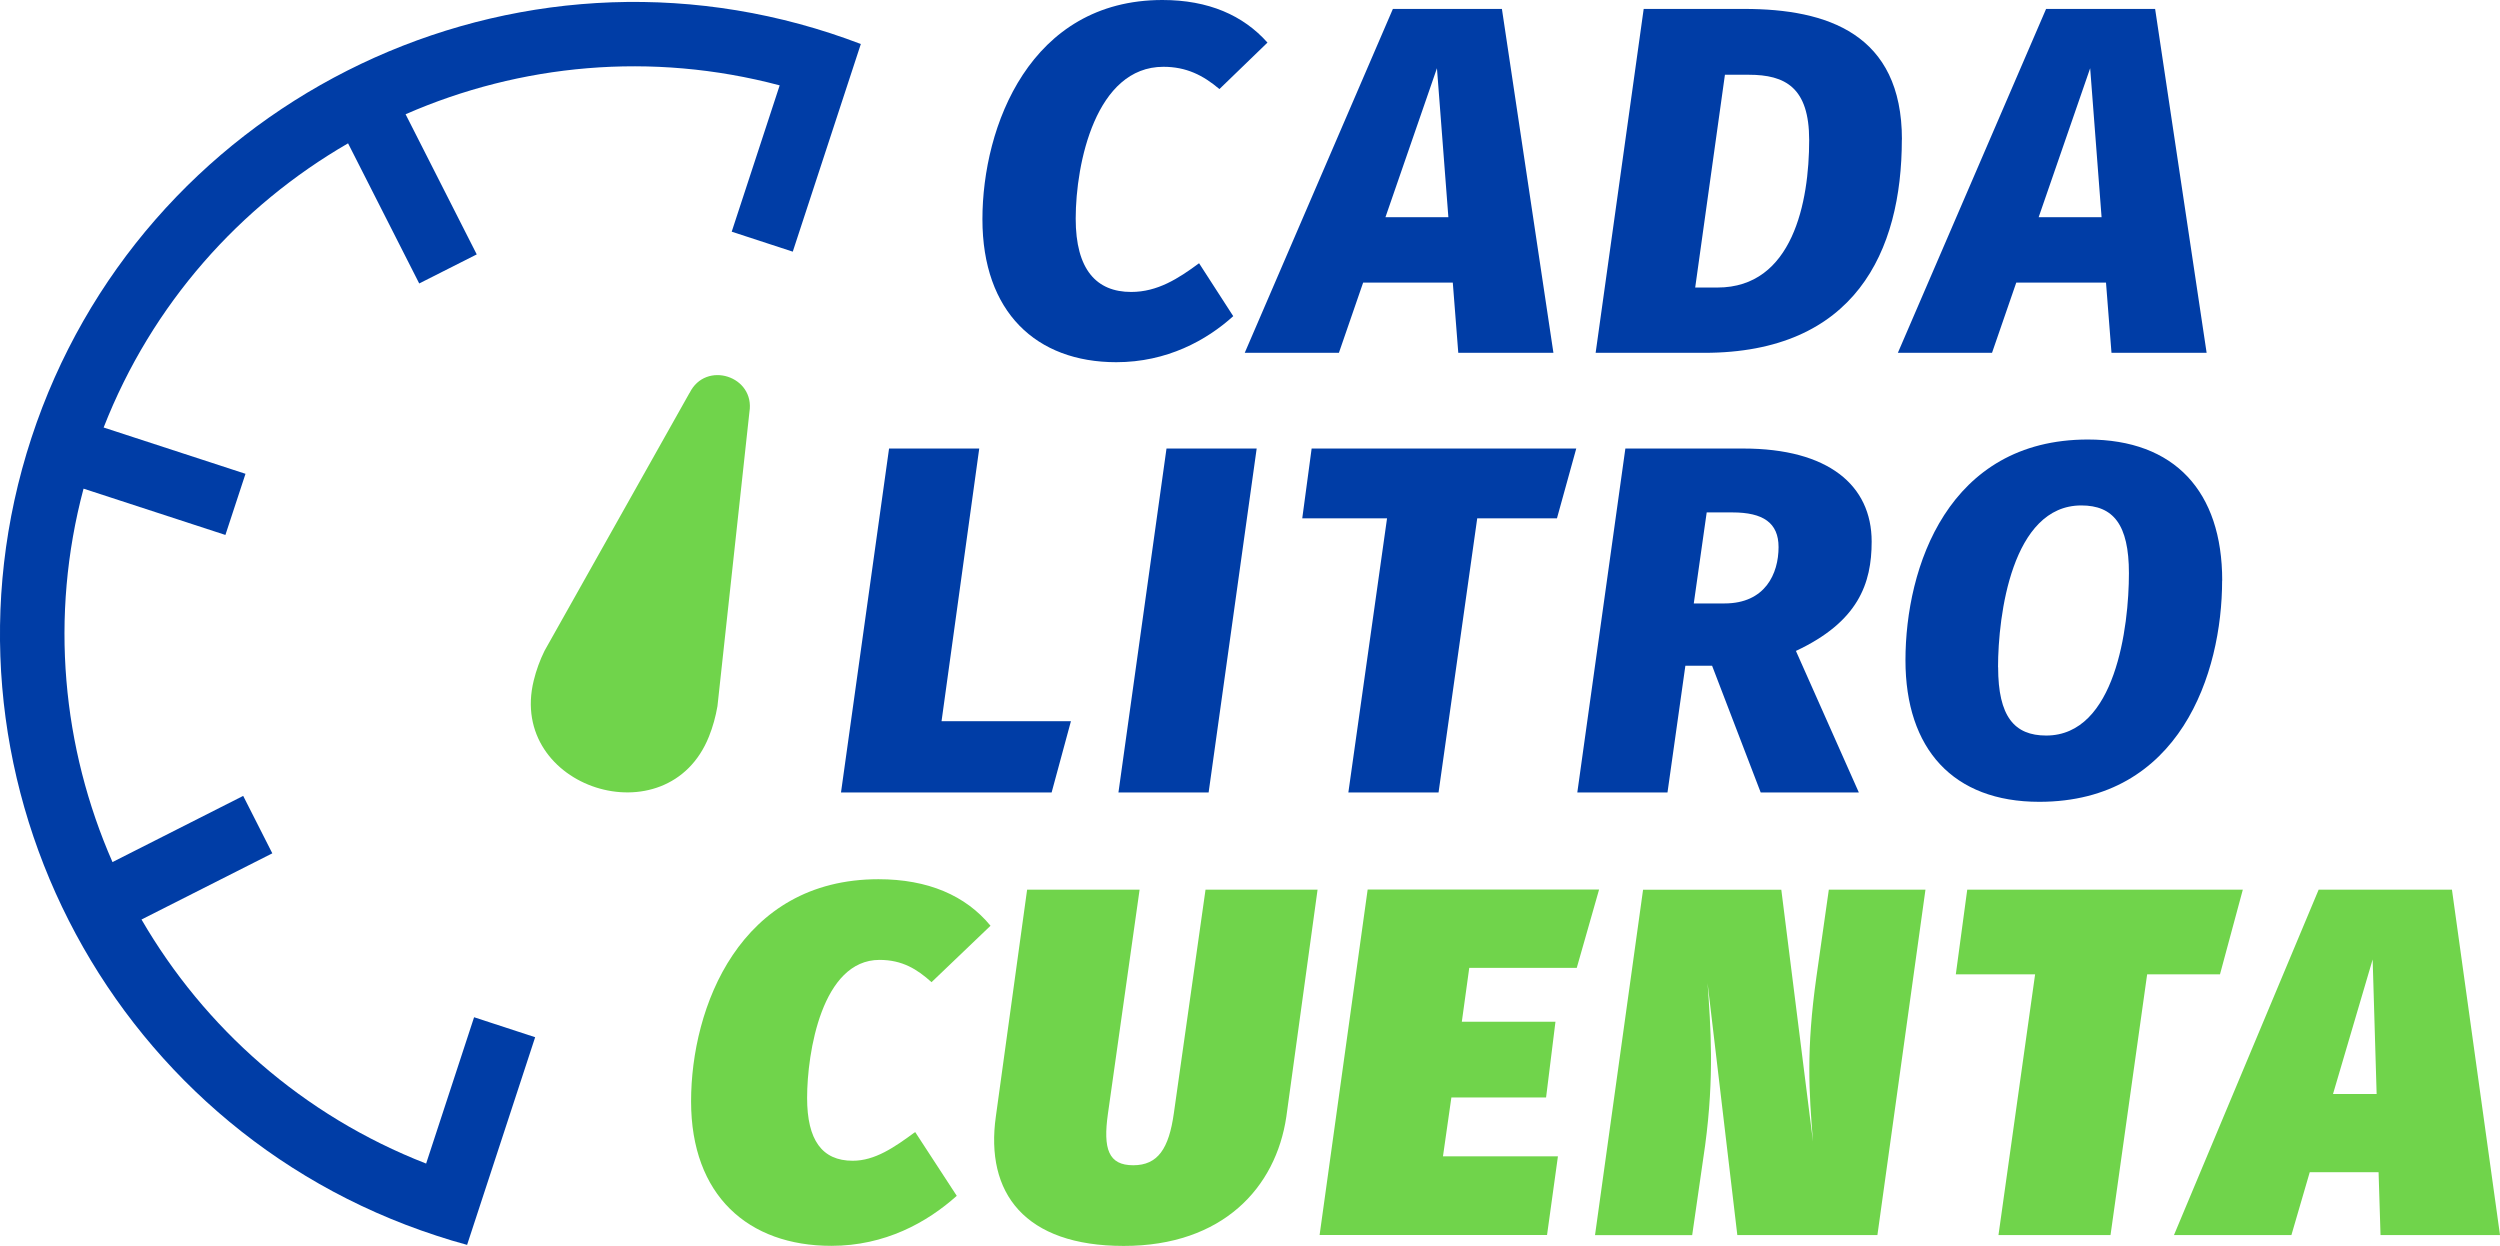
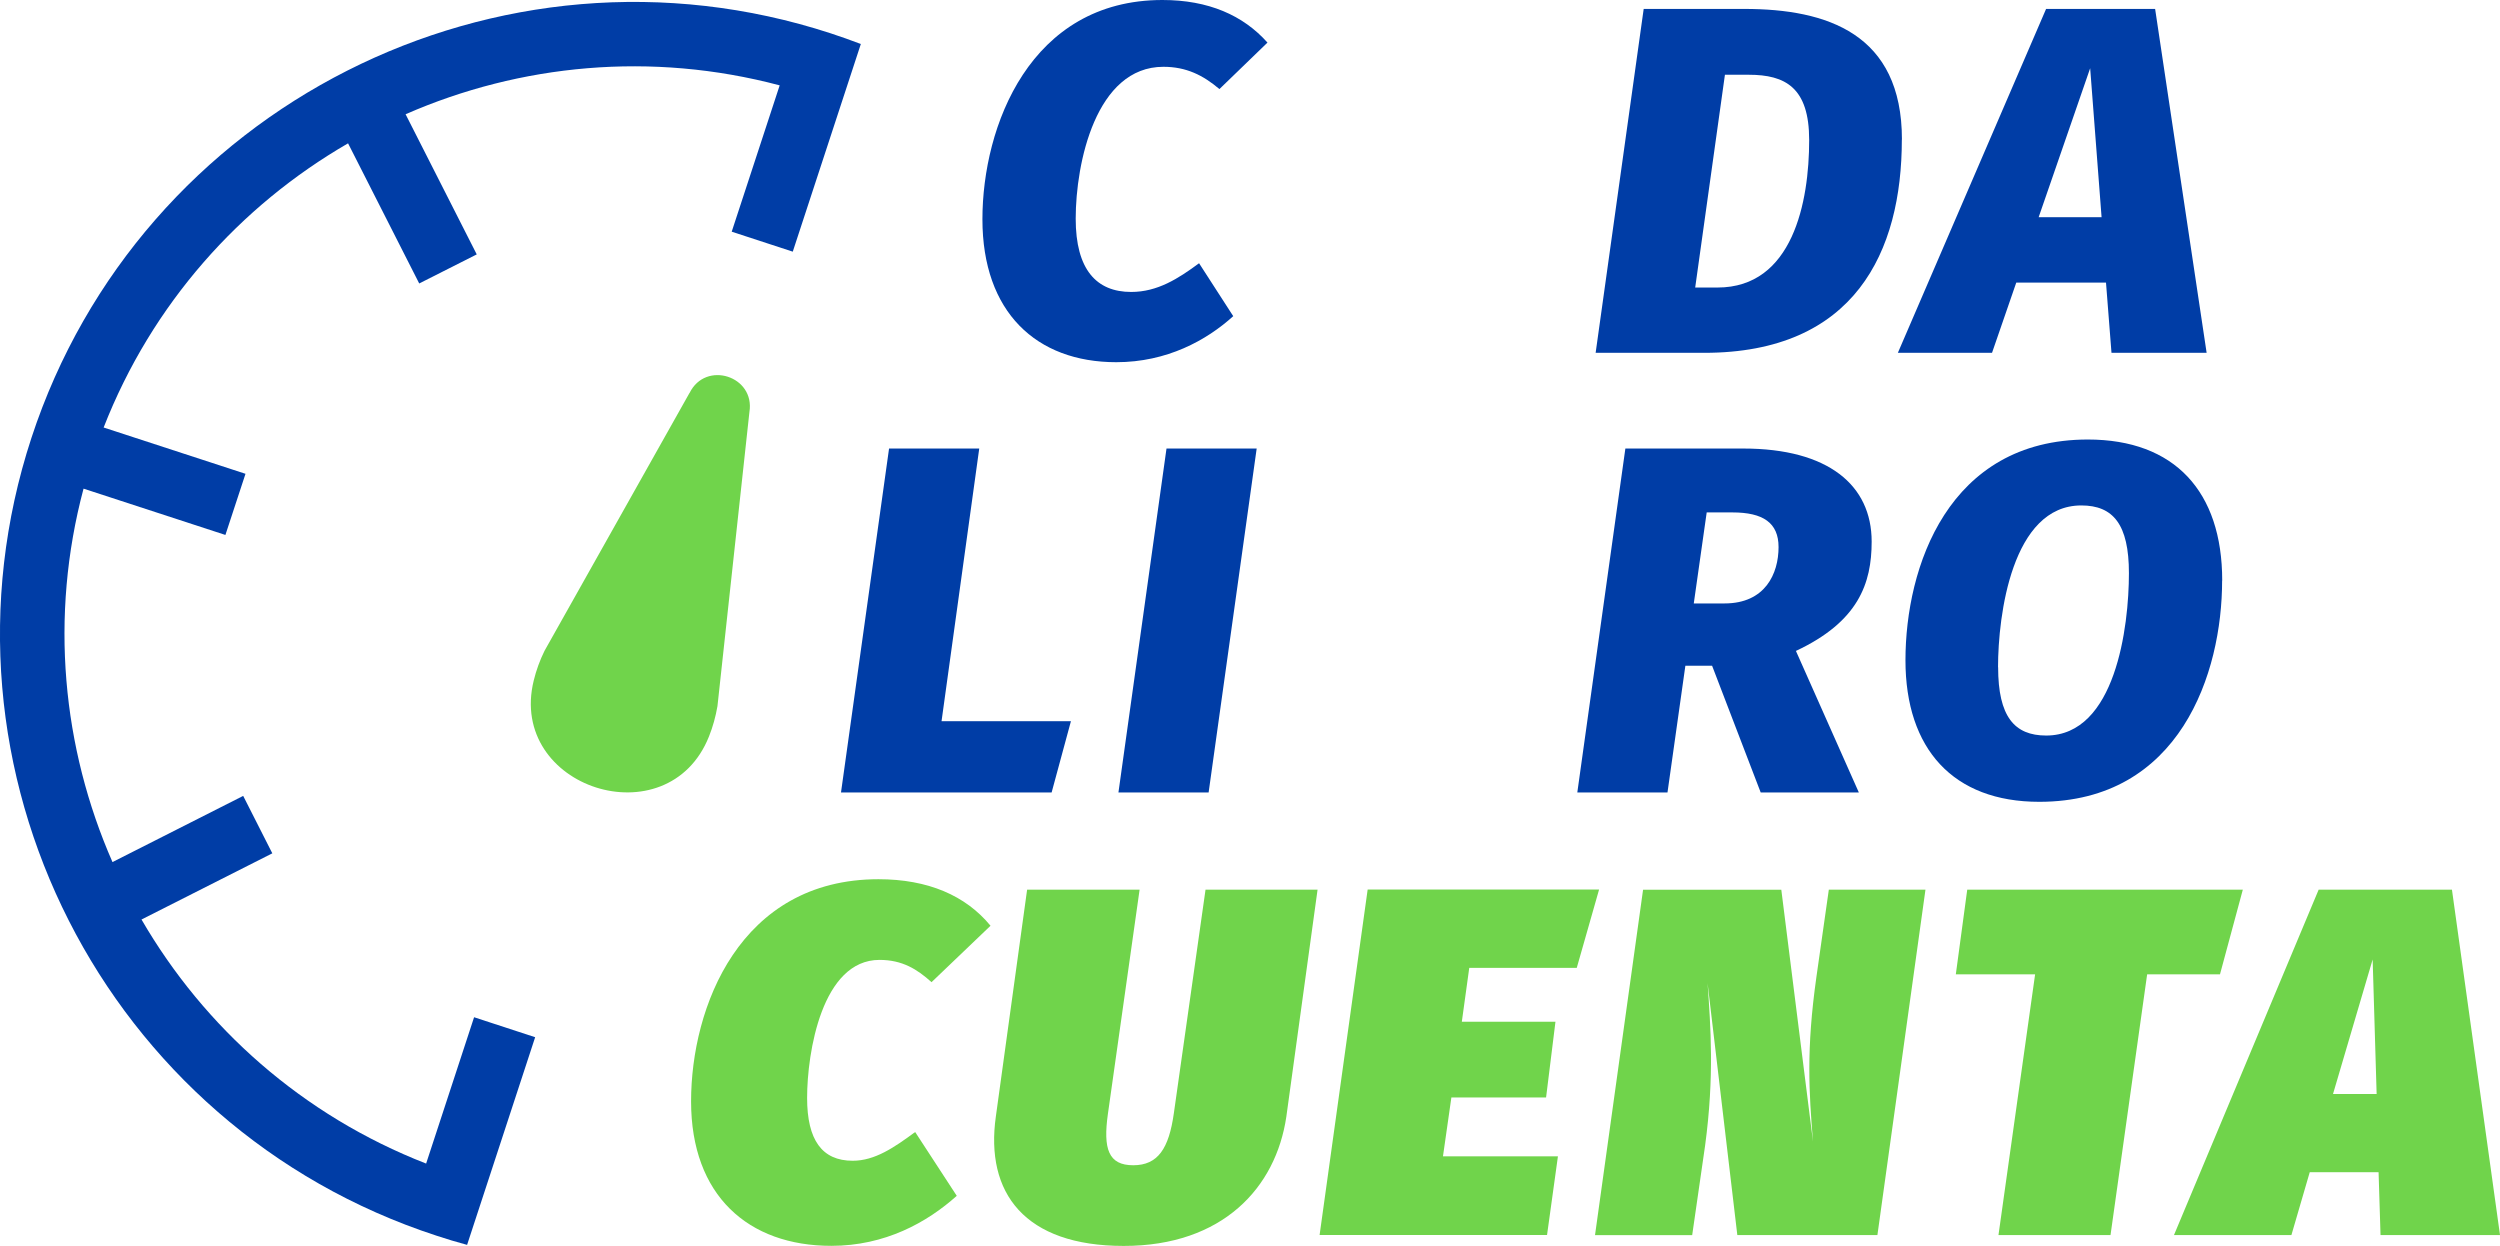
<svg xmlns="http://www.w3.org/2000/svg" width="307" height="153" viewBox="0 0 307 153" fill="none">
  <g clip-path="url(#clip0_96_604)">
    <path d="M155.646 5.23L149.745 10.938C147.735 9.234 145.67 8.203 142.866 8.203C134.585 8.203 132.096 19.988 132.096 26.856C132.096 33.117 134.65 35.852 138.91 35.852C142.138 35.852 144.692 34.213 147.246 32.325L151.441 38.825C148.159 41.798 143.29 44.478 137.074 44.478C127.271 44.478 120.642 38.337 120.642 26.922C120.642 15.506 126.499 0 142.747 0C148.409 0 152.669 1.888 155.646 5.23Z" fill="#003DA6" />
-     <path d="M178.414 34.702H167.394L164.417 43.328H152.853L171.046 1.096H184.435L190.76 43.328H179.077L178.403 34.702H178.414ZM177.86 26.672L176.458 8.377L170.133 26.672H177.86Z" fill="#003DA6" />
    <path d="M233.546 17.134C233.546 30.925 227.764 43.328 209.267 43.328H195.944L201.845 1.096H214.201C224.362 1.096 233.557 4.134 233.557 17.134H233.546ZM211.821 9.18L208.17 35.309H210.908C220.157 35.309 222.167 24.795 222.167 17.199C222.167 10.753 219.244 9.18 214.745 9.18H211.821Z" fill="#003DA6" />
    <path d="M258.617 34.702H247.598L244.62 43.328H233.057L251.26 1.096H264.649L270.974 43.328H259.291L258.617 34.702ZM258.074 26.672L256.672 8.377L250.347 26.672H258.074Z" fill="#003DA6" />
    <path d="M115.621 88.566H131.509L129.14 97.312H103.275L109.176 55.08H120.25L115.621 88.566Z" fill="#003DA6" />
    <path d="M148.419 97.312H137.345L143.246 55.08H154.32L148.419 97.312Z" fill="#003DA6" />
-     <path d="M191.205 63.652H181.403L176.654 97.312H165.579L170.329 63.652H159.917L161.069 55.08H193.564L191.194 63.652H191.205Z" fill="#003DA6" />
    <path d="M220.537 79.929L228.264 97.312H216.212L210.245 81.752H206.963L204.768 97.312H193.694L199.595 55.08H214.082C224.493 55.08 229.84 59.572 229.84 66.506C229.84 71.671 228.199 76.348 220.526 79.94L220.537 79.929ZM208.007 74.102H211.778C216.766 74.102 218.407 70.456 218.407 67.179C218.407 64.206 216.516 62.925 212.745 62.925H209.582L207.996 74.102H208.007Z" fill="#003DA6" />
    <path d="M272.876 71.302C272.876 82.663 267.703 98.463 250.423 98.463C239.838 98.463 233.991 91.963 233.991 81.079C233.991 69.653 239.229 53.973 256.389 53.973C267.04 53.973 272.887 60.354 272.887 71.291L272.876 71.302ZM245.37 81.936C245.37 88.013 247.38 90.324 251.271 90.324C259.791 90.324 261.432 76.956 261.432 70.391C261.432 64.379 259.487 62.068 255.585 62.068C247.065 62.068 245.359 75.556 245.359 81.936H245.37Z" fill="#003DA6" />
    <path d="M121.631 113.687L114.393 120.61C112.632 119.025 110.806 117.875 108.003 117.875C100.939 117.875 99.113 129.236 99.113 134.824C99.113 139.99 100.939 142.54 104.71 142.54C107.448 142.54 109.817 140.901 112.382 139.013L117.49 146.847C113.838 150.124 108.665 152.989 102.091 152.989C91.864 152.989 84.865 146.793 84.865 135.248C84.865 123.702 90.832 107.968 107.872 107.968C113.958 107.968 118.588 109.976 121.631 113.676V113.687Z" fill="#70D44B" />
    <path d="M157.961 137.136C156.679 145.827 150.169 153 137.997 153C125.826 153 120.957 146.5 122.294 137.082L126.13 109.249H139.943L136.052 136.778C135.443 141.096 136.117 143.093 139.16 143.093C142.203 143.093 143.54 141.031 144.148 136.713L148.039 109.249H161.797L157.961 137.136Z" fill="#70D44B" />
    <path d="M193.629 118.852H180.425L179.512 125.471H191.01L189.858 134.77H178.229L177.197 141.997H191.314L189.977 151.654H162.047L167.948 109.238H196.367L193.629 118.841V118.852Z" fill="#70D44B" />
    <path d="M230.568 151.665H213.343L209.691 120.74C210.061 126.089 210.539 132.101 209.387 140.673L207.8 151.676H195.868L201.769 109.259H218.744L222.635 140.185C222.146 134.108 221.787 128.943 223.058 119.948L224.58 109.249H236.447L230.546 151.665H230.568Z" fill="#70D44B" />
    <path d="M272.615 119.644H263.671L259.172 151.665H245.413L249.912 119.644H240.175L241.577 109.249H275.419L272.615 119.644Z" fill="#70D44B" />
    <path d="M292.09 143.95H283.635L281.385 151.665H266.964L284.732 109.249H301.099L307 151.665H292.329L292.09 143.95ZM291.851 134.347L291.361 117.821L286.493 134.347H291.851Z" fill="#70D44B" />
    <path d="M102.004 4.091C103.253 4.503 104.492 4.937 105.71 5.404L97.352 30.904L89.854 28.451L95.744 10.482C79.975 6.294 63.869 7.878 49.806 14.03L58.544 31.24L51.48 34.81L42.742 17.6C29.462 25.283 18.66 37.317 12.726 52.498L30.147 58.183L27.68 65.692L10.259 60.006C6.064 75.751 7.662 91.833 13.813 105.863L29.864 97.736L33.44 104.789L17.377 112.916C25.072 126.176 37.124 136.962 52.328 142.887L58.218 124.917L65.717 127.37L57.359 152.87C56.099 152.533 54.849 152.154 53.599 151.741C12.846 138.449 -9.477 94.491 3.858 53.778C17.203 13.065 61.228 -9.223 102.004 4.091Z" fill="#003DA6" />
    <path d="M84.67 48.255L66.869 79.918C66.293 81.09 65.847 82.316 65.543 83.564C62.293 96.781 82.018 103.085 87.061 90.444C87.539 89.25 87.887 87.991 88.104 86.711L92.027 50.609C92.755 46.182 86.659 44.229 84.681 48.255" fill="#70D44B" />
  </g>
  <defs>
    <clipPath id="clip0_96_604">
      <rect width="307" height="153" fill="white" />
    </clipPath>
  </defs>
</svg>